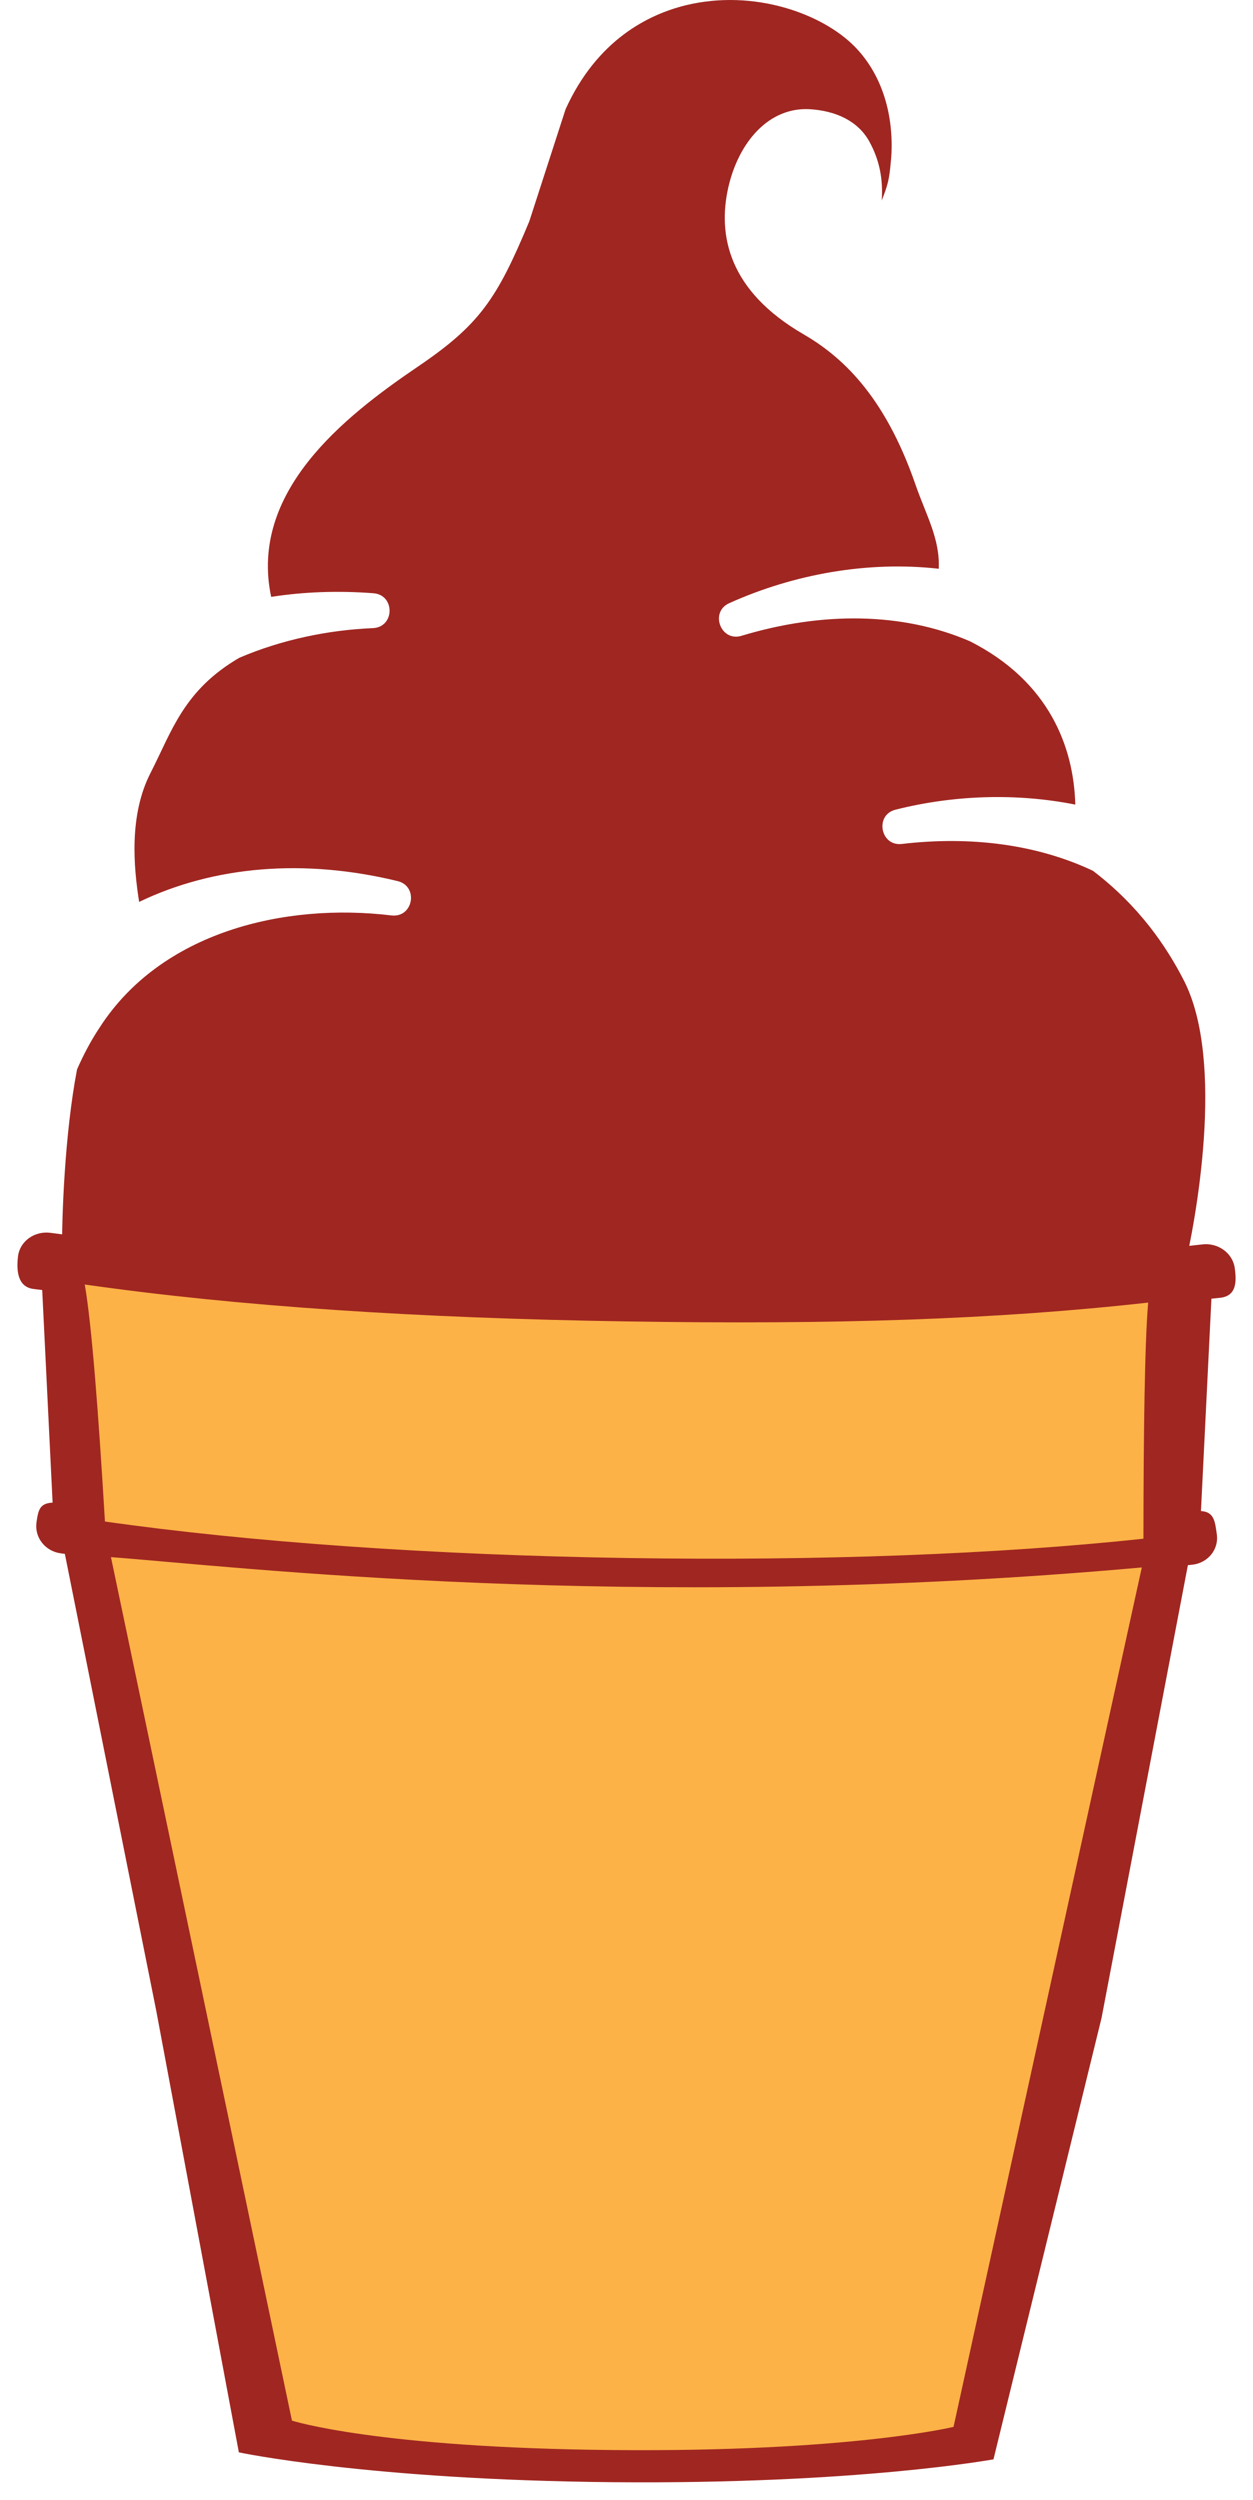
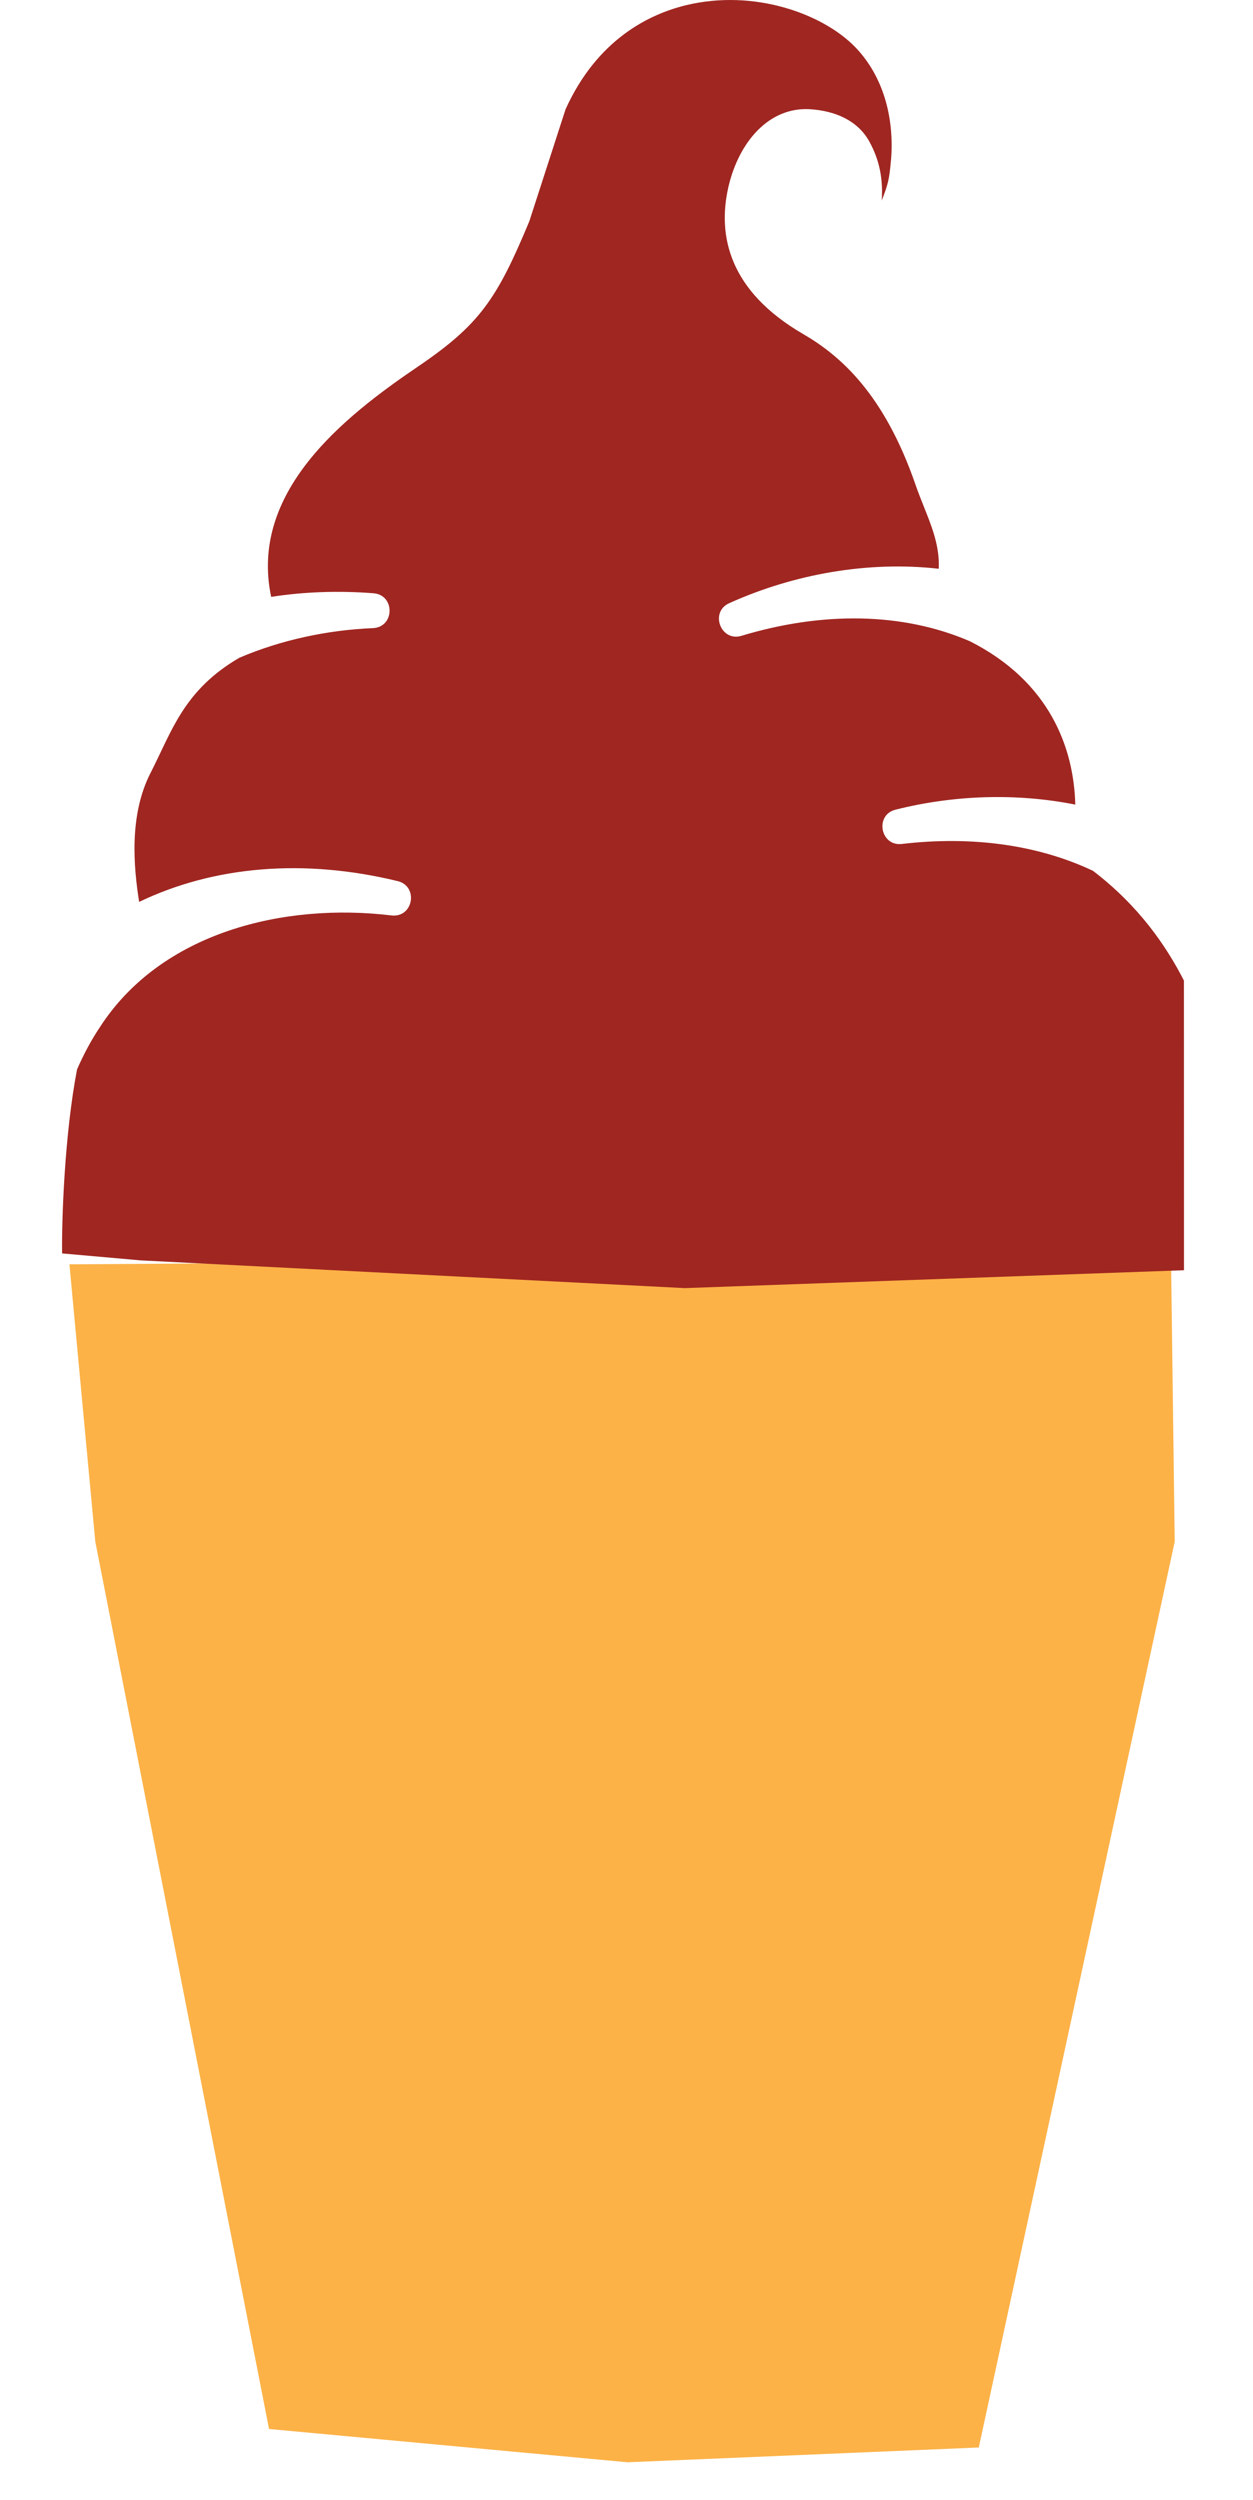
<svg xmlns="http://www.w3.org/2000/svg" id="Layer_1" viewBox="0 0 192.979 384.92">
  <polygon points="10.692 194.684 14.677 237.384 41.436 374.023 96.661 379.147 150.747 376.87 180.922 237.384 180.352 193.545 10.692 194.684" fill="#fcb247" />
-   <path d="M17.089,239.772c18.371,1.345,79.796,8.696,158.765,1.585l-28.995,132.338s-15.995,3.904-52.421,3.568c-36.427-.336-49.474-4.529-49.474-4.529l-27.875-132.962ZM169.656,310.712l13.294-69.703c.25-.032.499-.056.745-.081,2.349-.286,4.031-2.347,3.715-4.644-.28-2.014-.412-3.488-2.446-3.608l1.611-32.699c.441-.041.925-.09,1.376-.144,2.422-.289,2.538-2.313,2.214-4.606-.327-2.271-2.561-3.897-4.988-3.612-23.714,2.709-55.212,4.011-88.702,3.675-33.482-.328-64.968-2.269-88.692-5.457-2.439-.318-4.665,1.248-5,3.528-.282,2.276-.087,4.783,2.349,5.114.438.058.922.118,1.367.165l1.601,32.733c-1.99.119-2.206,1.102-2.486,3.084-.302,2.3,1.347,4.399,3.722,4.728.205.03.436.057.651.082l14.084,70.39,12.715,67.963s19.906,4.246,57.595,4.594,58.627-3.521,58.627-3.521l16.648-67.981ZM96.712,239.908c-29.983-.46-58.252-2.455-80.549-5.62-.979-16.458-2.038-30.404-3.11-36.498,23.584,3.372,51.373,5.185,83.414,5.685,32.056.506,56.789-.269,80.367-2.9-.533,6.167-.718,20.084-.728,36.359-22.087,2.373-49.916,3.437-79.394,2.974Z" fill="#a02621" />
-   <path d="M182.341,150.987c-2.761-5.386-6.973-11.53-14.01-16.898-8.556-4.047-18.766-5.393-29.457-4.132-3.312.367-4.178-4.506-.925-5.288,8.897-2.239,18.539-2.59,27.661-.775-.227-8.787-3.969-18.944-16.223-25.148-10.381-4.49-22.781-4.599-35.212-.836-3.196.942-4.904-3.702-1.839-5.043,9.917-4.465,21.33-6.518,32.245-5.287.201-4.639-1.948-8.236-3.59-12.975-4.826-13.956-11.568-19.843-17.276-23.156-11.44-6.641-13.232-15.161-11.543-22.611,1.613-7.024,6.283-12.377,12.541-12.022,4.053.25,7.424,1.827,9.16,4.95,1.608,2.905,2.139,5.824,1.926,9.114.951-2.46,1.16-3.208,1.404-6.019.052-.408.062-.821.095-1.209.294-6.608-1.722-12.458-5.65-16.466-5.005-5.094-15.524-8.914-26.003-6.382-5.761,1.406-13.679,5.314-18.535,16.008l-5.59,17.269c-5,12.01-7.663,15.943-17.289,22.46-11.385,7.729-25.872,19.262-22.467,35.367,5.029-.782,10.313-.977,15.767-.557,3.316.265,3.285,5.157-.039,5.366-6.975.288-14.14,1.79-20.642,4.573-8.578,5.001-10.386,11.327-13.641,17.681-3.351,6.499-2.64,14.479-1.778,19.907,11.595-5.572,25.46-6.692,39.823-3.201,3.23.795,2.412,5.619-.902,5.29-16.635-2.012-35.513,2.581-44.96,17.185-1.372,2.046-2.524,4.238-3.525,6.513-1.927,10.002-2.377,23.166-2.302,28.338l12.089,1.073,83.804,4.27,76.894-2.753c1.737-7.258,6.421-32.06-.011-44.606Z" fill="#a02621" />
+   <path d="M182.341,150.987c-2.761-5.386-6.973-11.53-14.01-16.898-8.556-4.047-18.766-5.393-29.457-4.132-3.312.367-4.178-4.506-.925-5.288,8.897-2.239,18.539-2.59,27.661-.775-.227-8.787-3.969-18.944-16.223-25.148-10.381-4.49-22.781-4.599-35.212-.836-3.196.942-4.904-3.702-1.839-5.043,9.917-4.465,21.33-6.518,32.245-5.287.201-4.639-1.948-8.236-3.59-12.975-4.826-13.956-11.568-19.843-17.276-23.156-11.44-6.641-13.232-15.161-11.543-22.611,1.613-7.024,6.283-12.377,12.541-12.022,4.053.25,7.424,1.827,9.16,4.95,1.608,2.905,2.139,5.824,1.926,9.114.951-2.46,1.16-3.208,1.404-6.019.052-.408.062-.821.095-1.209.294-6.608-1.722-12.458-5.65-16.466-5.005-5.094-15.524-8.914-26.003-6.382-5.761,1.406-13.679,5.314-18.535,16.008l-5.59,17.269c-5,12.01-7.663,15.943-17.289,22.46-11.385,7.729-25.872,19.262-22.467,35.367,5.029-.782,10.313-.977,15.767-.557,3.316.265,3.285,5.157-.039,5.366-6.975.288-14.14,1.79-20.642,4.573-8.578,5.001-10.386,11.327-13.641,17.681-3.351,6.499-2.64,14.479-1.778,19.907,11.595-5.572,25.46-6.692,39.823-3.201,3.23.795,2.412,5.619-.902,5.29-16.635-2.012-35.513,2.581-44.96,17.185-1.372,2.046-2.524,4.238-3.525,6.513-1.927,10.002-2.377,23.166-2.302,28.338l12.089,1.073,83.804,4.27,76.894-2.753Z" fill="#a02621" />
</svg>